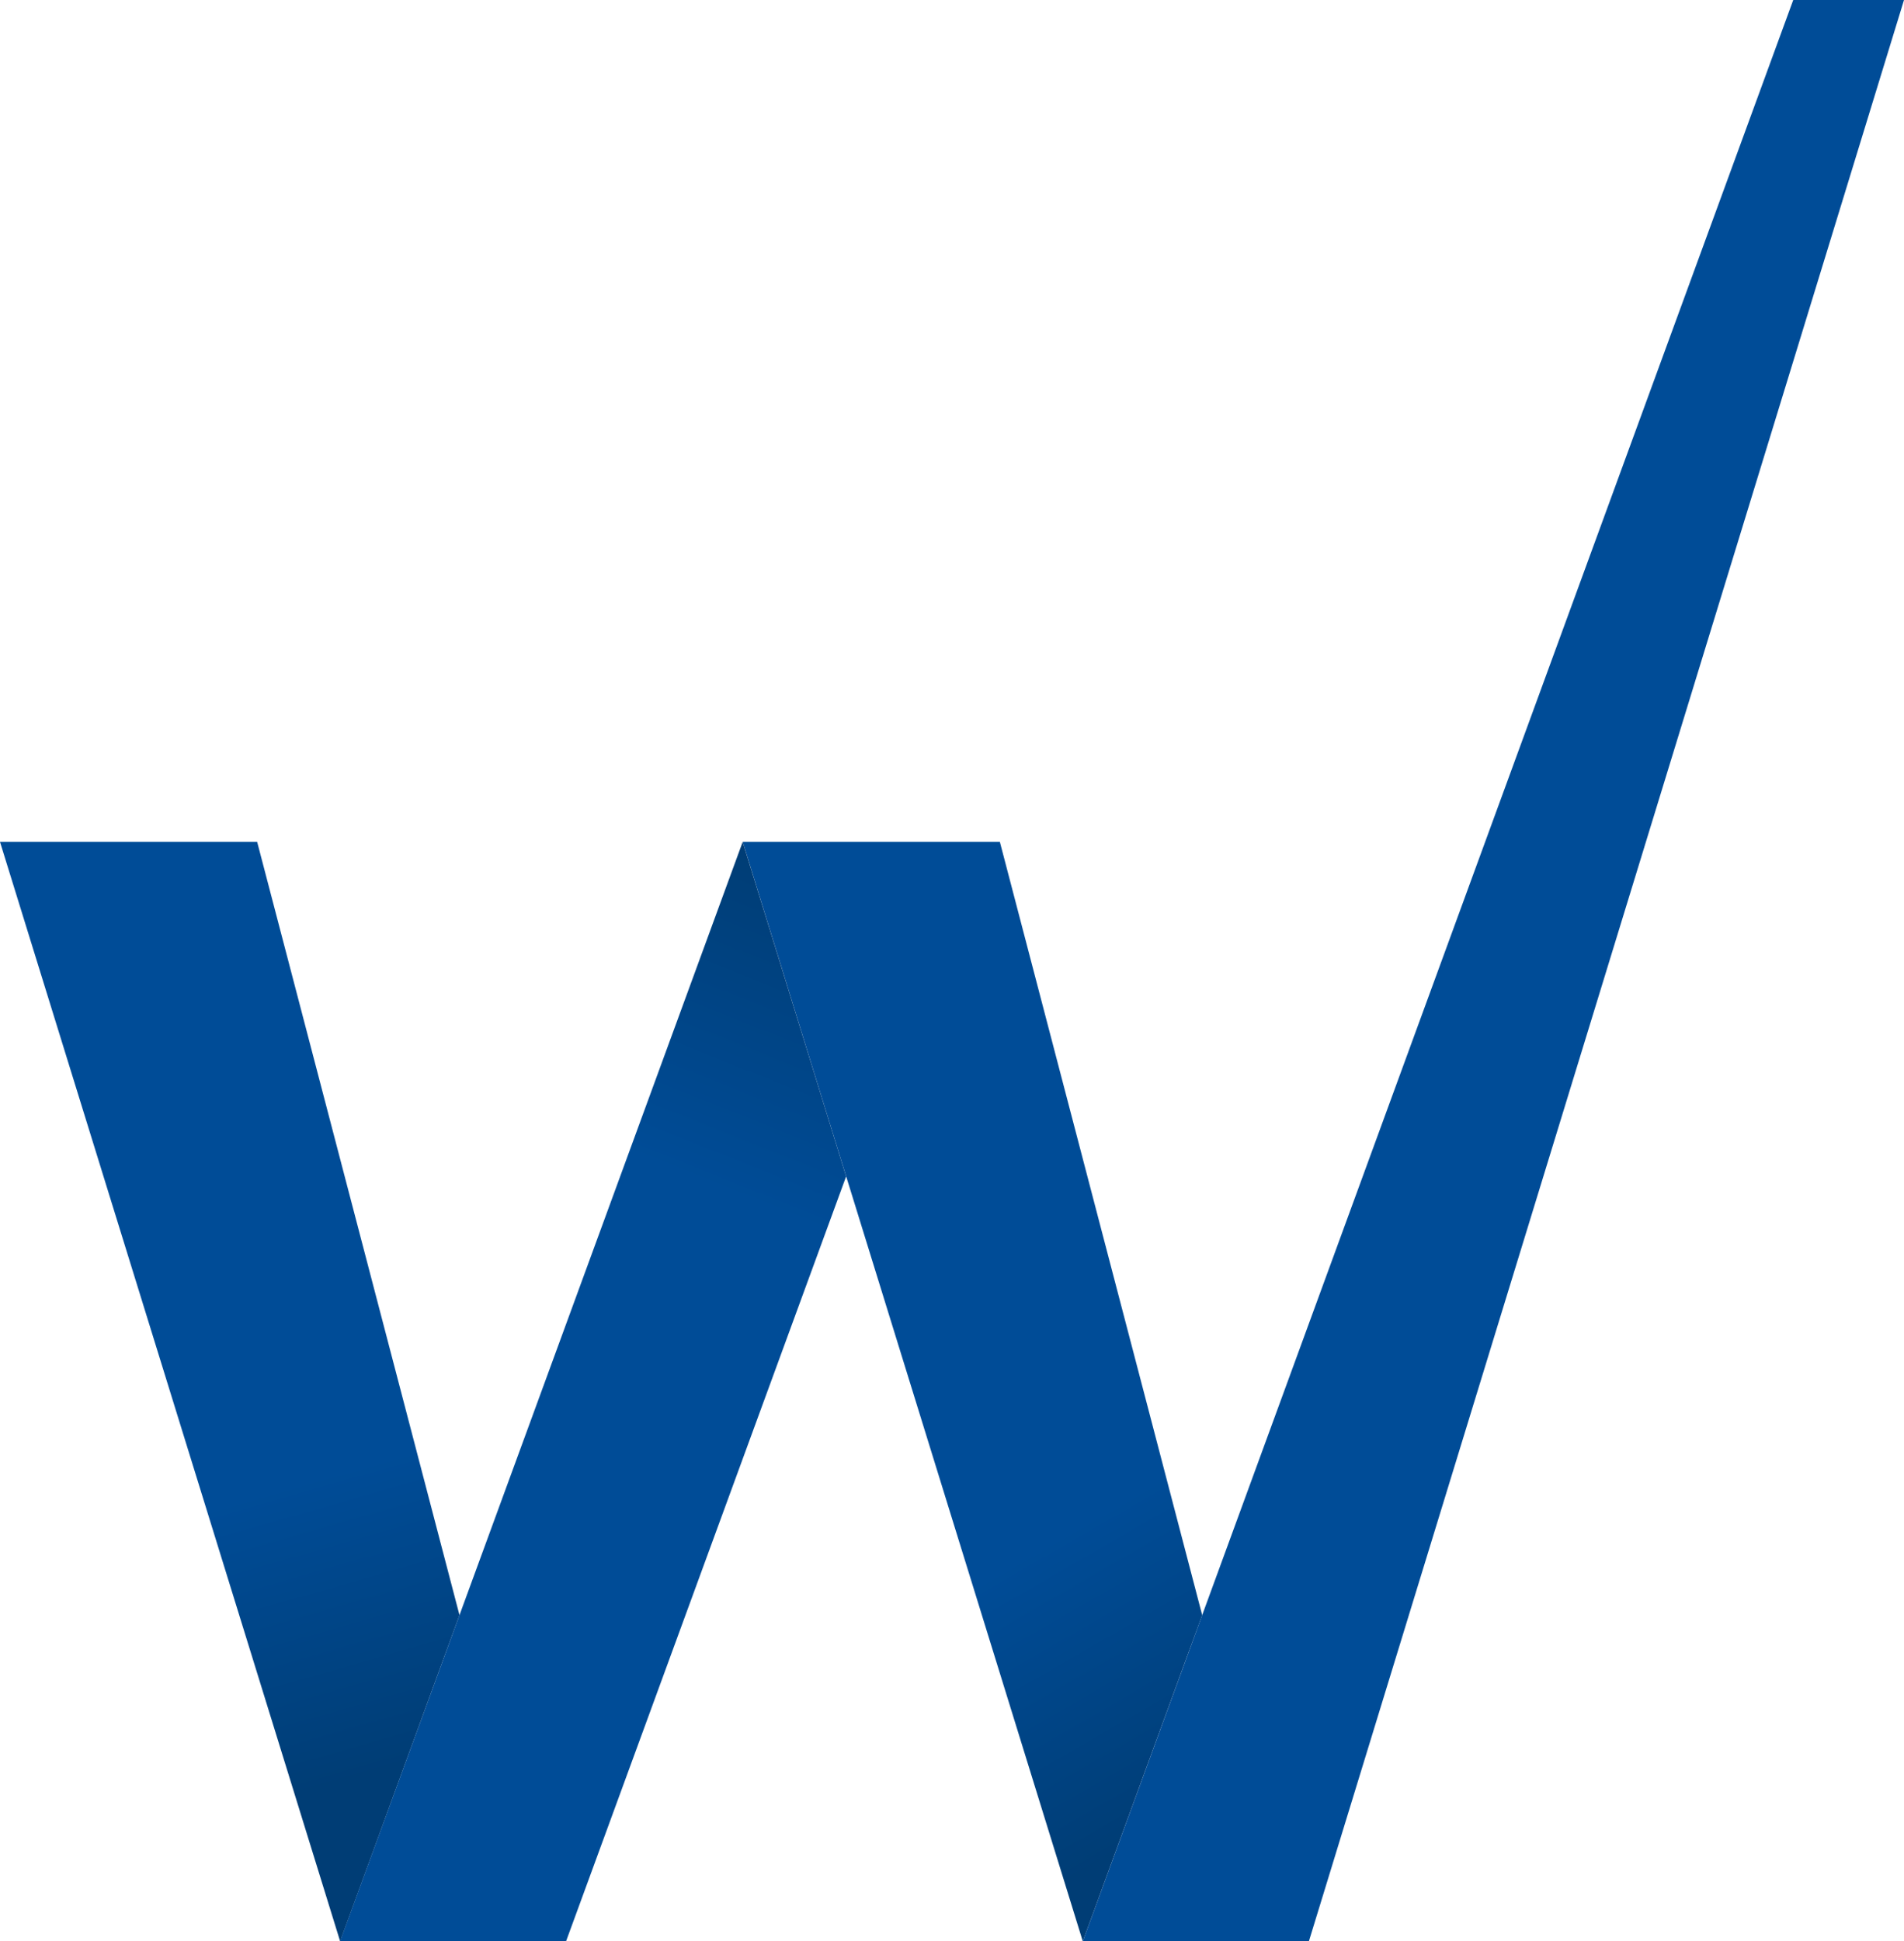
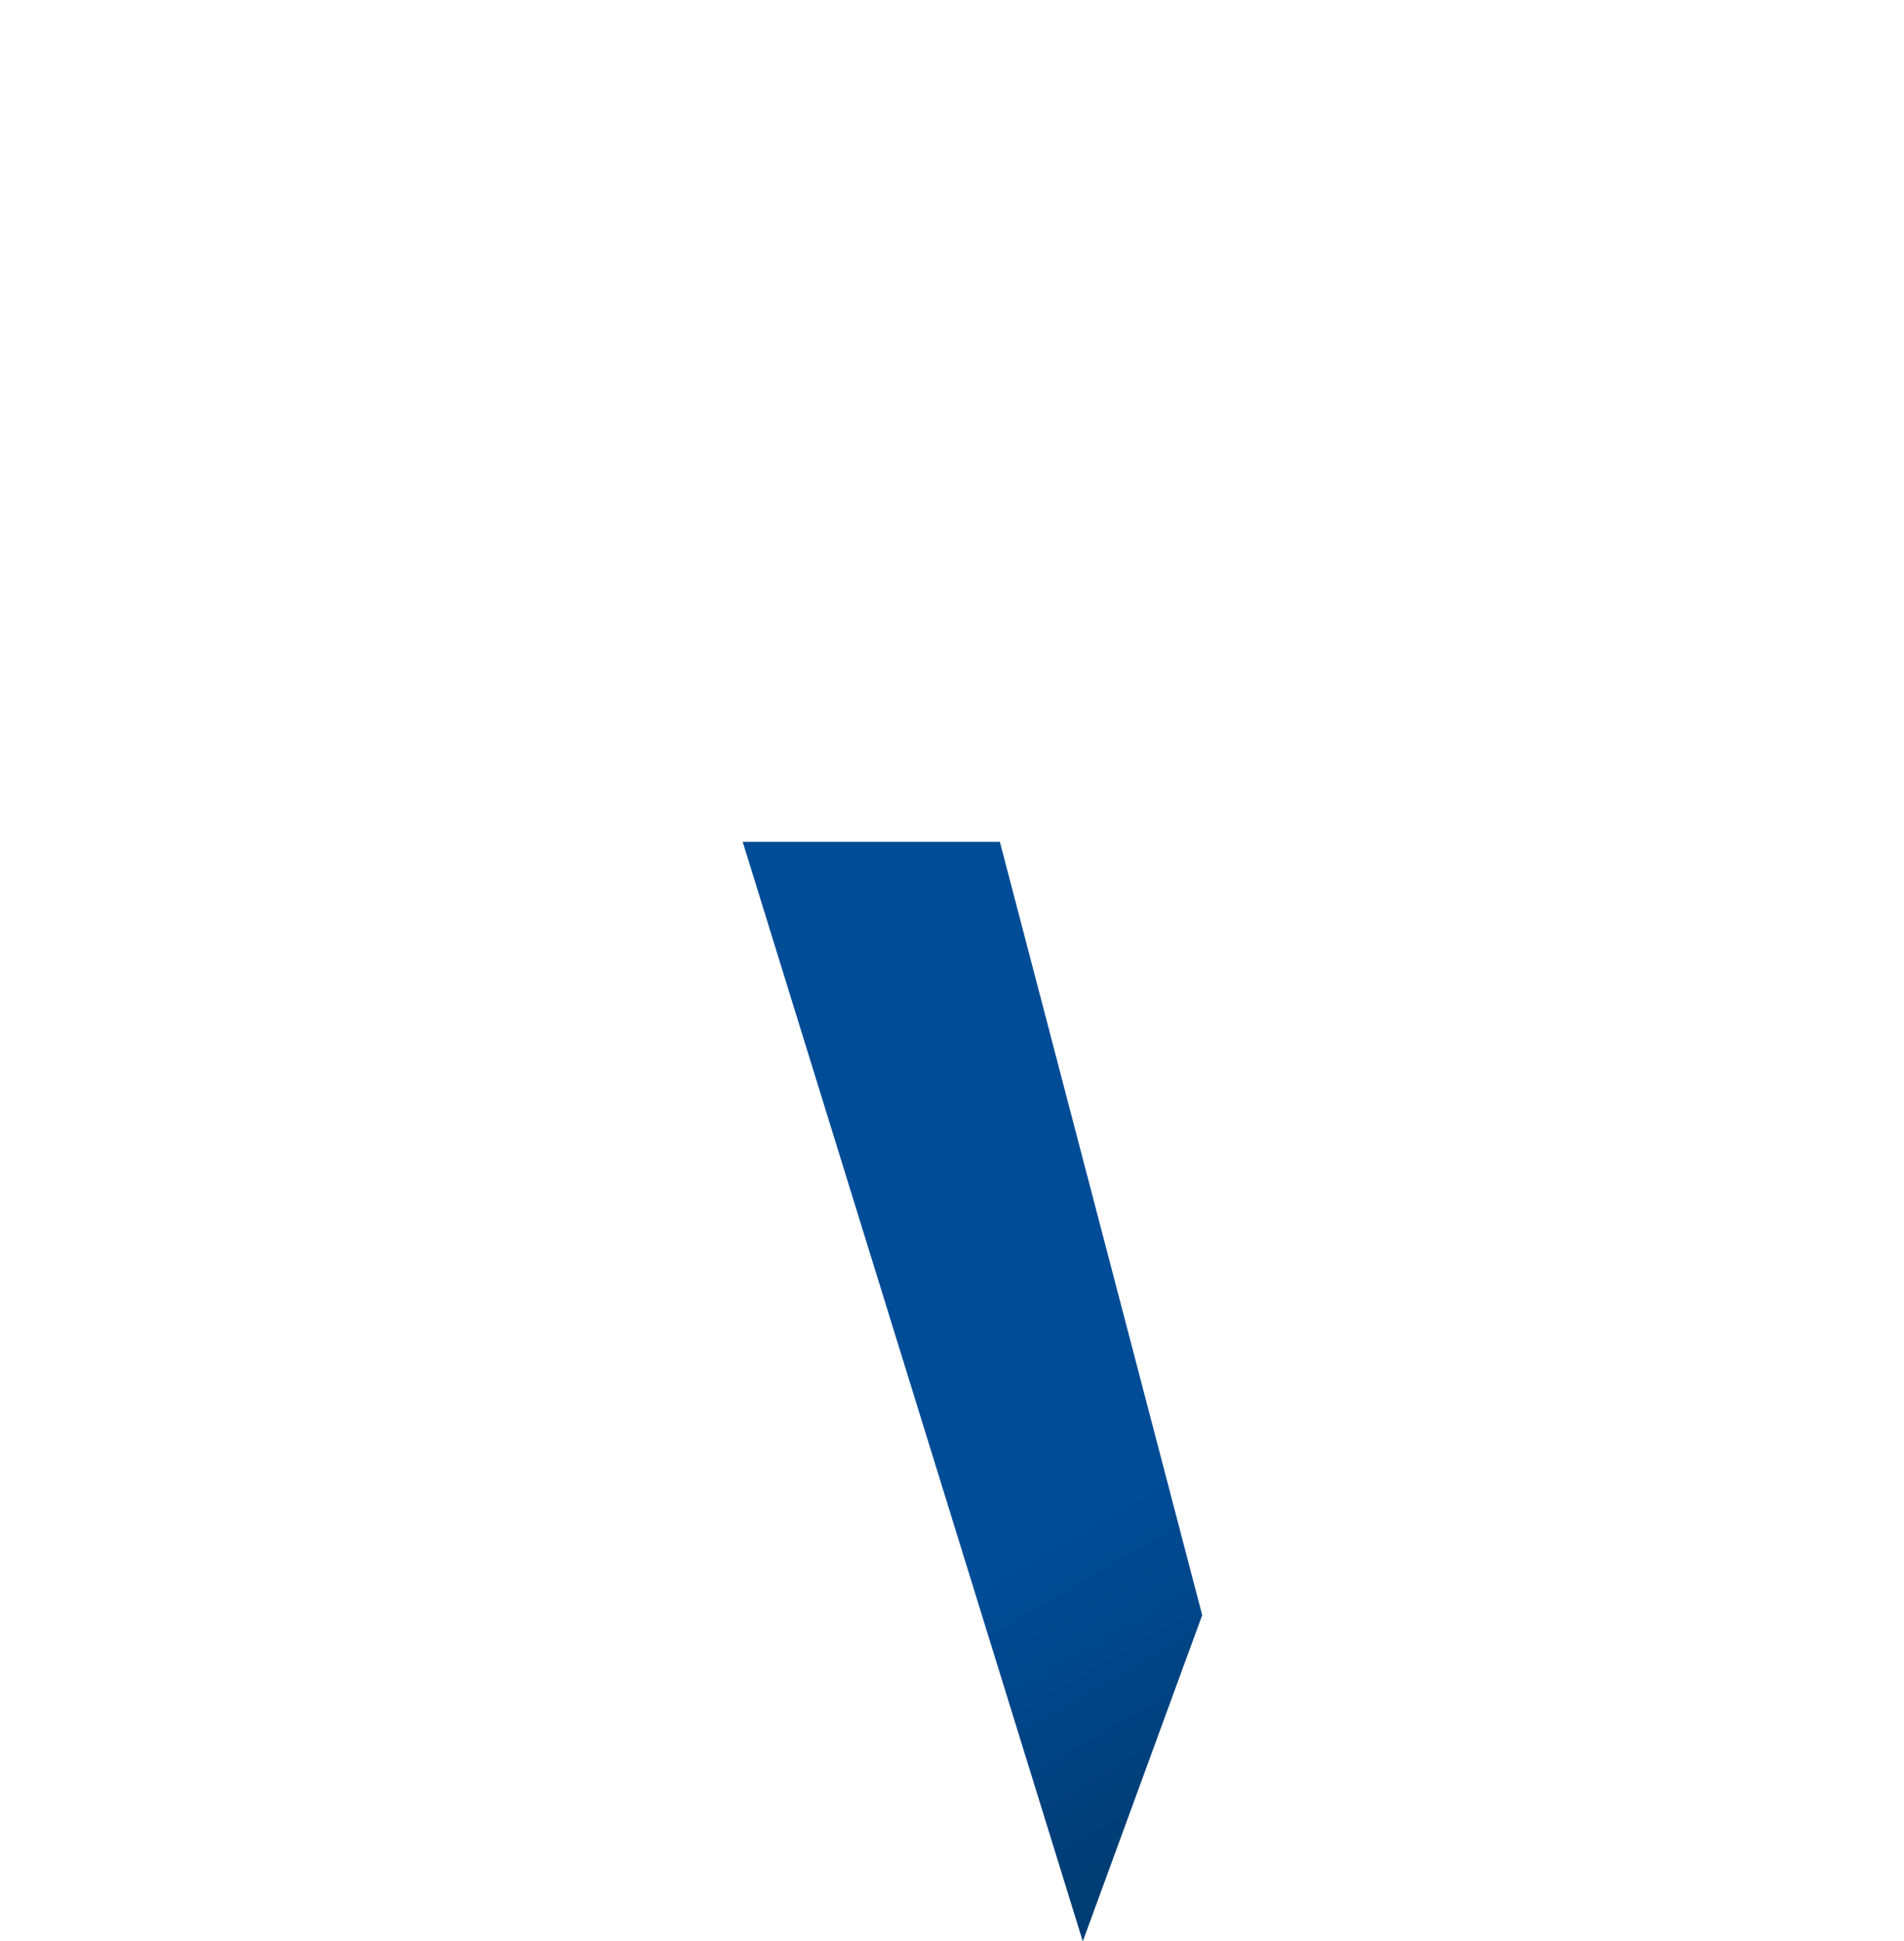
<svg xmlns="http://www.w3.org/2000/svg" id="Ebene_1" data-name="Ebene 1" viewBox="0 0 334.52 341">
  <defs>
    <style>
      .cls-1 {
        fill: url(#Unbenannter_Verlauf_2);
      }

      .cls-1, .cls-2, .cls-3, .cls-4 {
        stroke-width: 0px;
      }

      .cls-2 {
        fill: #004c97;
      }

      .cls-3 {
        fill: url(#Unbenannter_Verlauf_26);
      }

      .cls-4 {
        fill: url(#Unbenannter_Verlauf_35);
      }
    </style>
    <linearGradient id="Unbenannter_Verlauf_35" data-name="Unbenannter Verlauf 35" x1="132.65" y1="157.32" x2="221.4" y2="311.03" gradientUnits="userSpaceOnUse">
      <stop offset=".7" stop-color="#004c97" />
      <stop offset="1" stop-color="#003d75" />
    </linearGradient>
    <linearGradient id="Unbenannter_Verlauf_2" data-name="Unbenannter Verlauf 2" x1="20.87" y1="141.89" x2="69.2" y2="310.43" gradientUnits="userSpaceOnUse">
      <stop offset=".7" stop-color="#004c97" />
      <stop offset="1" stop-color="#003d75" />
    </linearGradient>
    <linearGradient id="Unbenannter_Verlauf_26" data-name="Unbenannter Verlauf 26" x1="79.09" y1="334.25" x2="150.14" y2="156.42" gradientUnits="userSpaceOnUse">
      <stop offset=".7" stop-color="#004c97" />
      <stop offset="1" stop-color="#003d75" />
    </linearGradient>
  </defs>
  <polygon class="cls-4" points="175.67 147.88 130.49 147.88 130.49 147.88 130.49 147.88 149.97 210.85 190.24 341 208.23 291.86 211.22 283.71 175.67 147.88" />
-   <polygon class="cls-1" points="45.18 147.88 0 147.88 0 147.88 0 147.88 19.49 210.86 59.76 341 77.74 291.87 80.73 283.71 45.18 147.88" />
-   <polygon class="cls-3" points="130.48 147.89 59.74 341 64.87 341 95.05 341 99.45 341 148.66 206.64 144.64 193.64 130.48 147.89" />
-   <polygon class="cls-2" points="315.06 0 211.22 283.69 208.24 291.85 190.24 341 195.37 341 225.55 341 229.96 341 334.52 0 315.06 0" />
</svg>